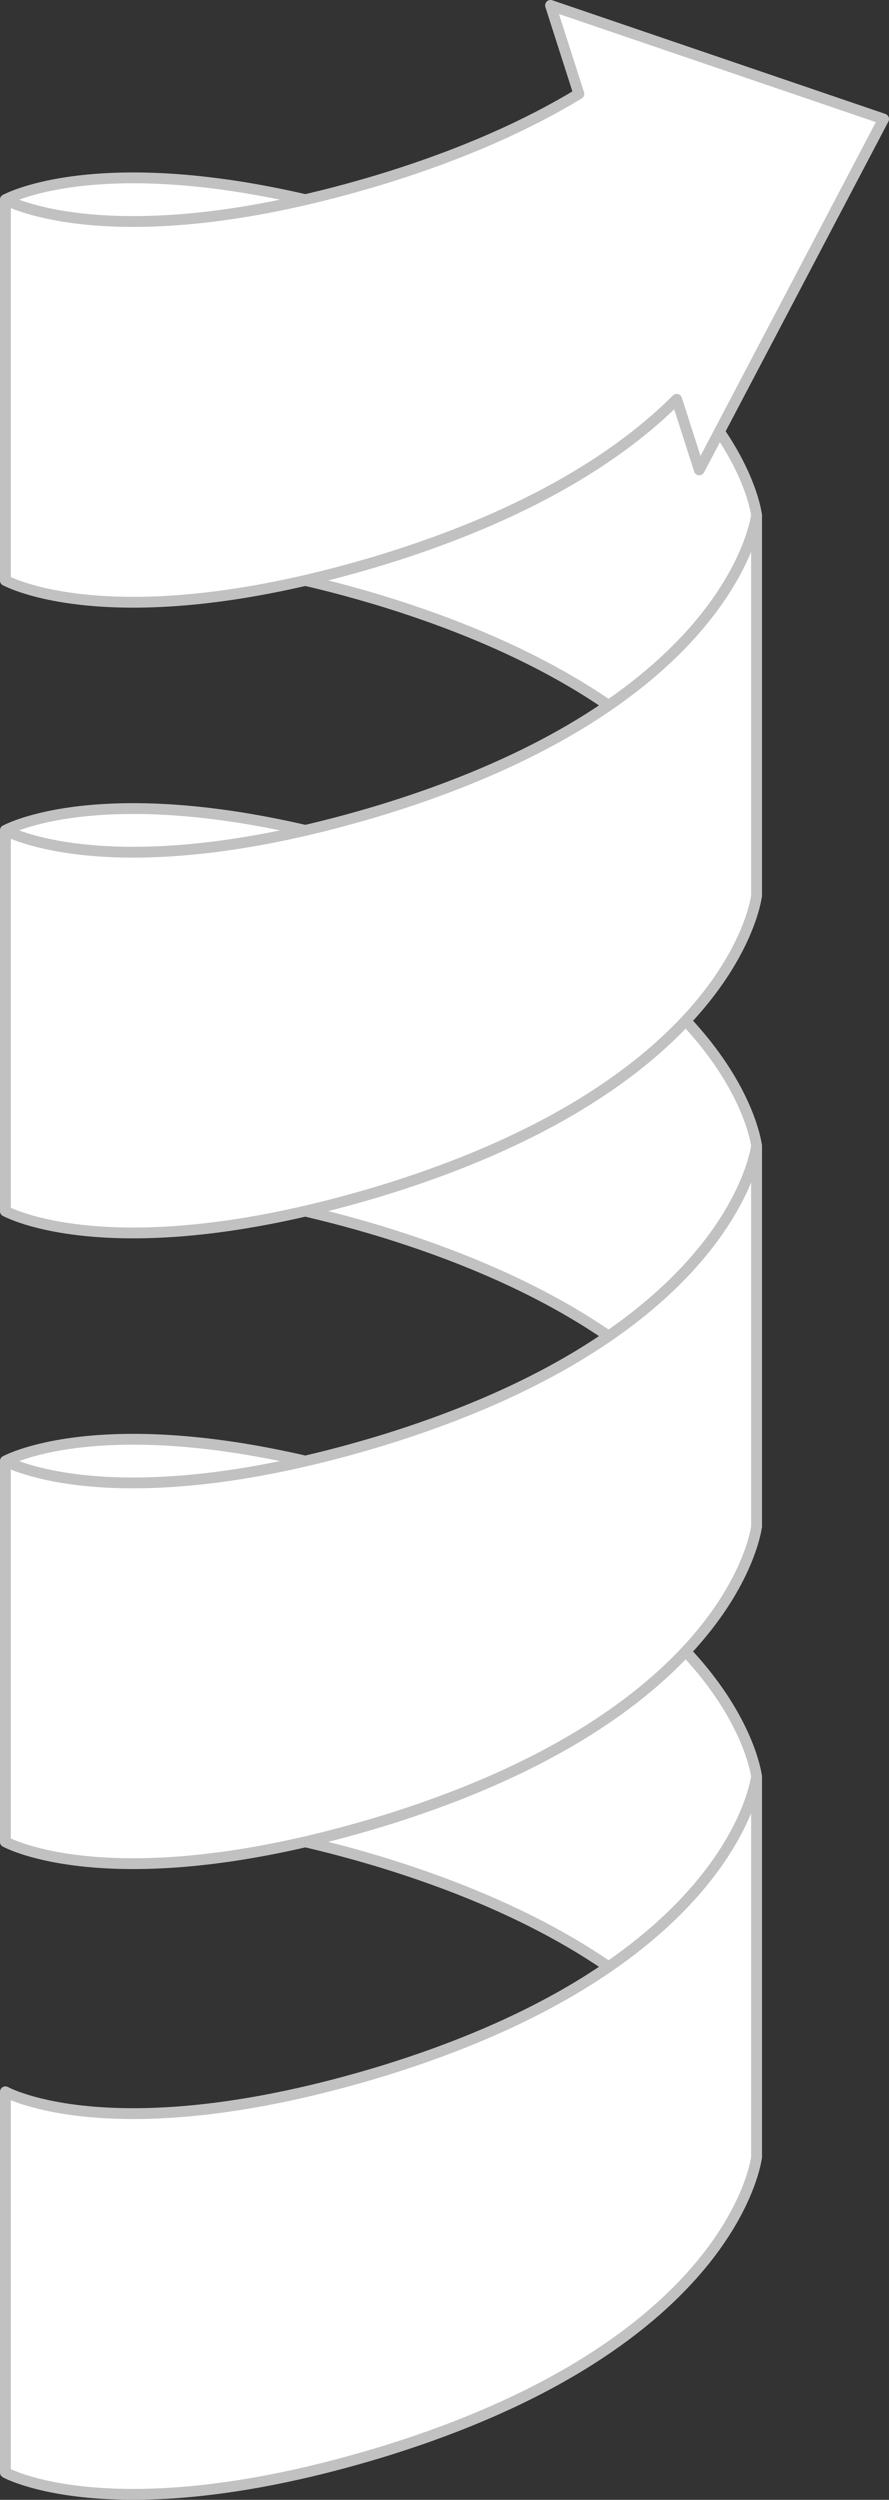
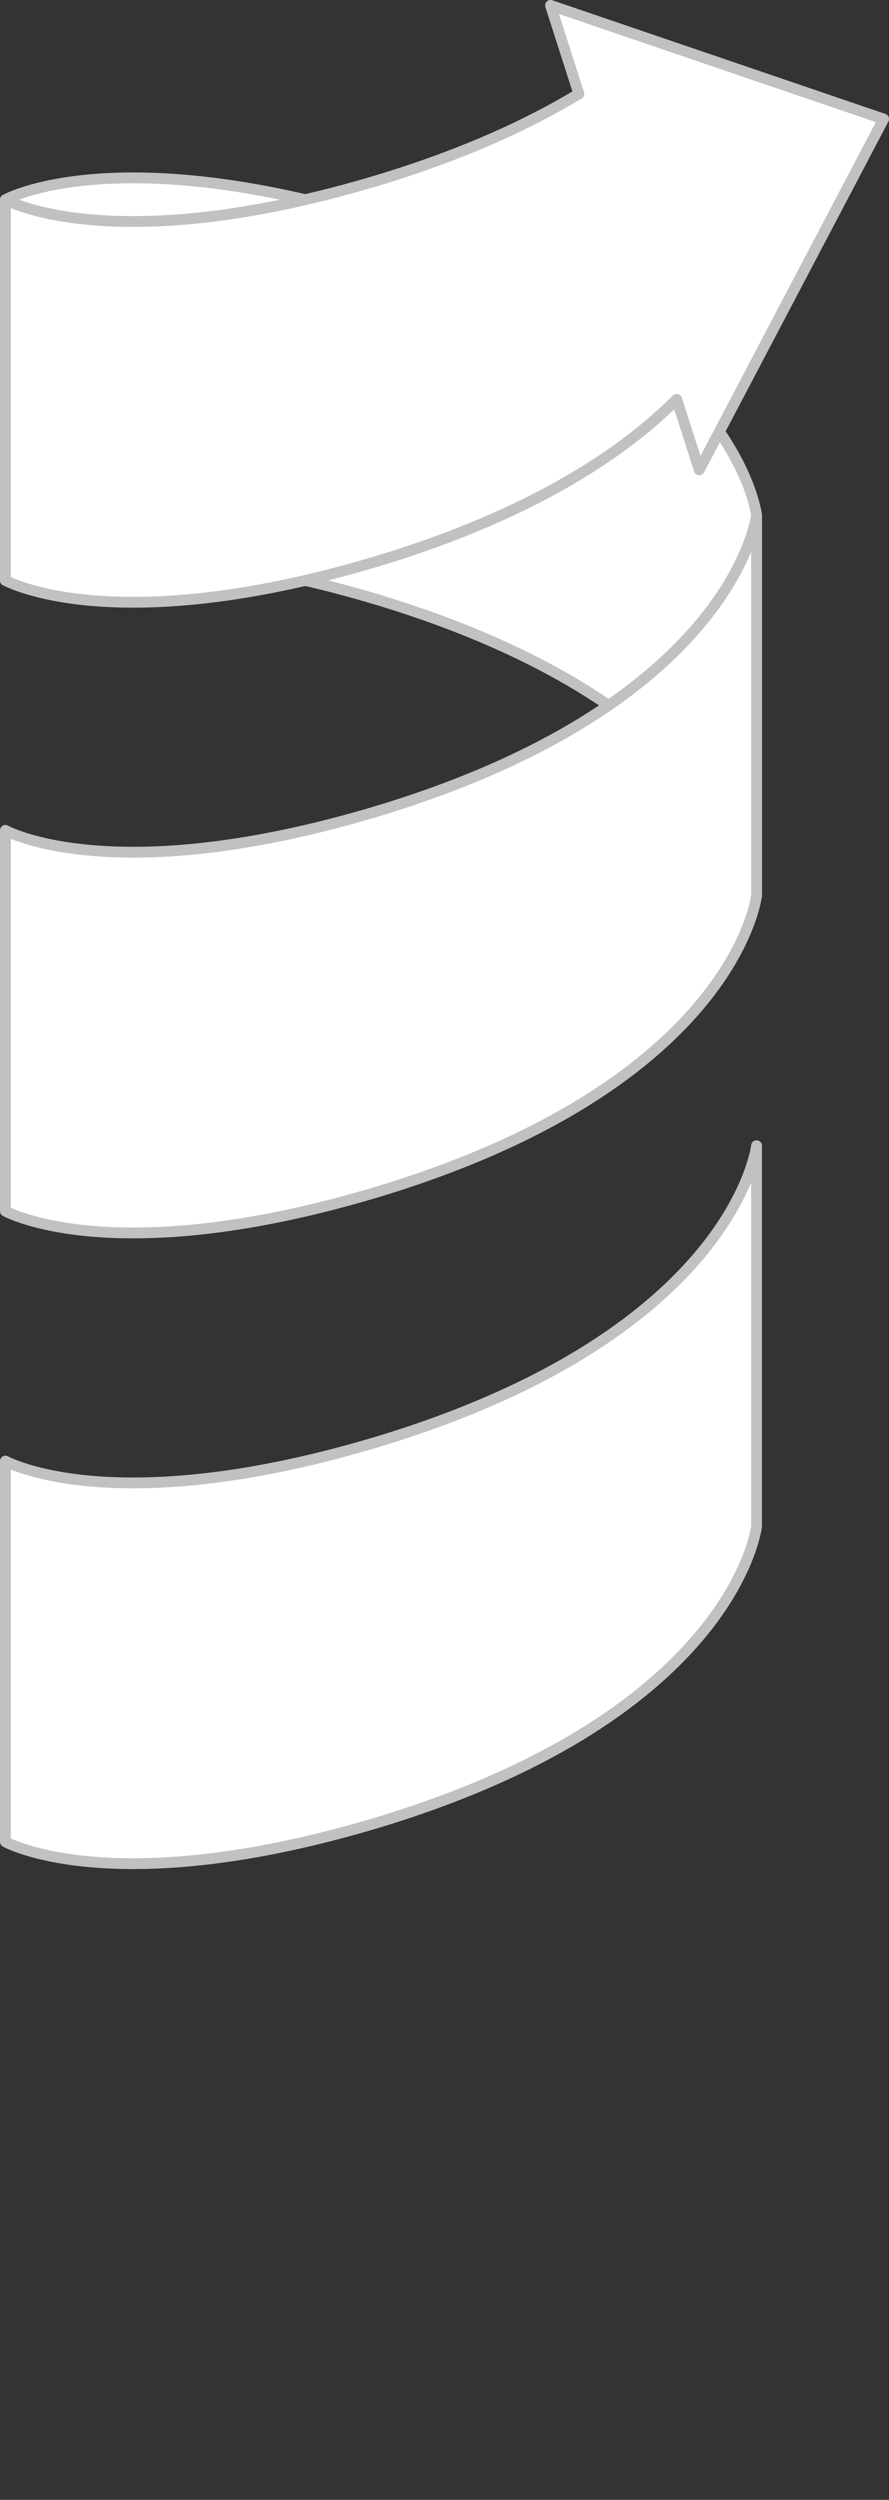
<svg xmlns="http://www.w3.org/2000/svg" width="164.253" height="461.521">
  <rect width="100%" height="100%" fill="#333333" stroke="none" />
  <g transform="translate(-187.747 -638)">
    <path d="M0,67.456s20.029-11.2,69.39,3.747c65.486,20.031,69.39,54.474,69.39,54.474v70.291s-3.9-34.442-69.39-54.474C20.029,126.546,0,137.748,0,137.748Z" transform="translate(188.747 607.41)" fill="#fff" stroke="#c1c1c1" stroke-linejoin="round" stroke-width="2" />
-     <path d="M0,531.387s20.029-11.2,69.39,3.747c65.486,20.031,69.39,54.474,69.39,54.474V659.9s-3.9-34.442-69.39-54.473C20.029,590.477,0,601.679,0,601.679Z" transform="translate(188.747 376.36)" fill="#fff" stroke="#c1c1c1" stroke-linejoin="round" stroke-width="2" />
-     <path d="M0,779.88s20.029,11.2,69.39-3.747c65.486-20.031,69.39-54.474,69.39-54.474V651.368s-3.9,34.442-69.39,54.473C20.029,720.79,0,709.588,0,709.588Z" transform="translate(188.747 314.599)" fill="#fff" stroke="#c1c1c1" stroke-linejoin="round" stroke-width="2" />
-     <path d="M0,299.422s20.029-11.2,69.39,3.747c65.486,20.031,69.39,54.474,69.39,54.474v70.291s-3.9-34.442-69.39-54.473C20.029,358.512,0,369.714,0,369.714Z" transform="translate(188.747 491.885)" fill="#fff" stroke="#c1c1c1" stroke-linejoin="round" stroke-width="2" />
    <path d="M0,547.915s20.029,11.2,69.39-3.747c65.486-20.031,69.39-54.474,69.39-54.474V419.4s-3.9,34.442-69.39,54.473C20.029,488.825,0,477.623,0,477.623Z" transform="translate(188.747 430.124)" fill="#fff" stroke="#c1c1c1" stroke-linejoin="round" stroke-width="2" />
    <path d="M0,315.949s20.029,11.2,69.39-3.747c65.486-20.031,69.39-54.473,69.39-54.473V187.438s-3.9,34.442-69.39,54.473C20.029,256.86,0,245.657,0,245.657Z" transform="translate(188.747 545.648)" fill="#fff" stroke="#c1c1c1" stroke-linejoin="round" stroke-width="2" />
    <path d="M162.253,20.984,100.717,0l5.235,16.334C96.638,21.972,84.7,27.441,69.39,32.124,20.029,47.073,0,35.871,0,35.871v70.292s20.029,11.2,69.39-3.747C97.3,93.877,114.023,82.721,124.026,72.73L128.2,85.752Z" transform="translate(188.747 638.995)" fill="#fff" stroke="#c1c1c1" stroke-linejoin="round" stroke-width="2" />
  </g>
</svg>